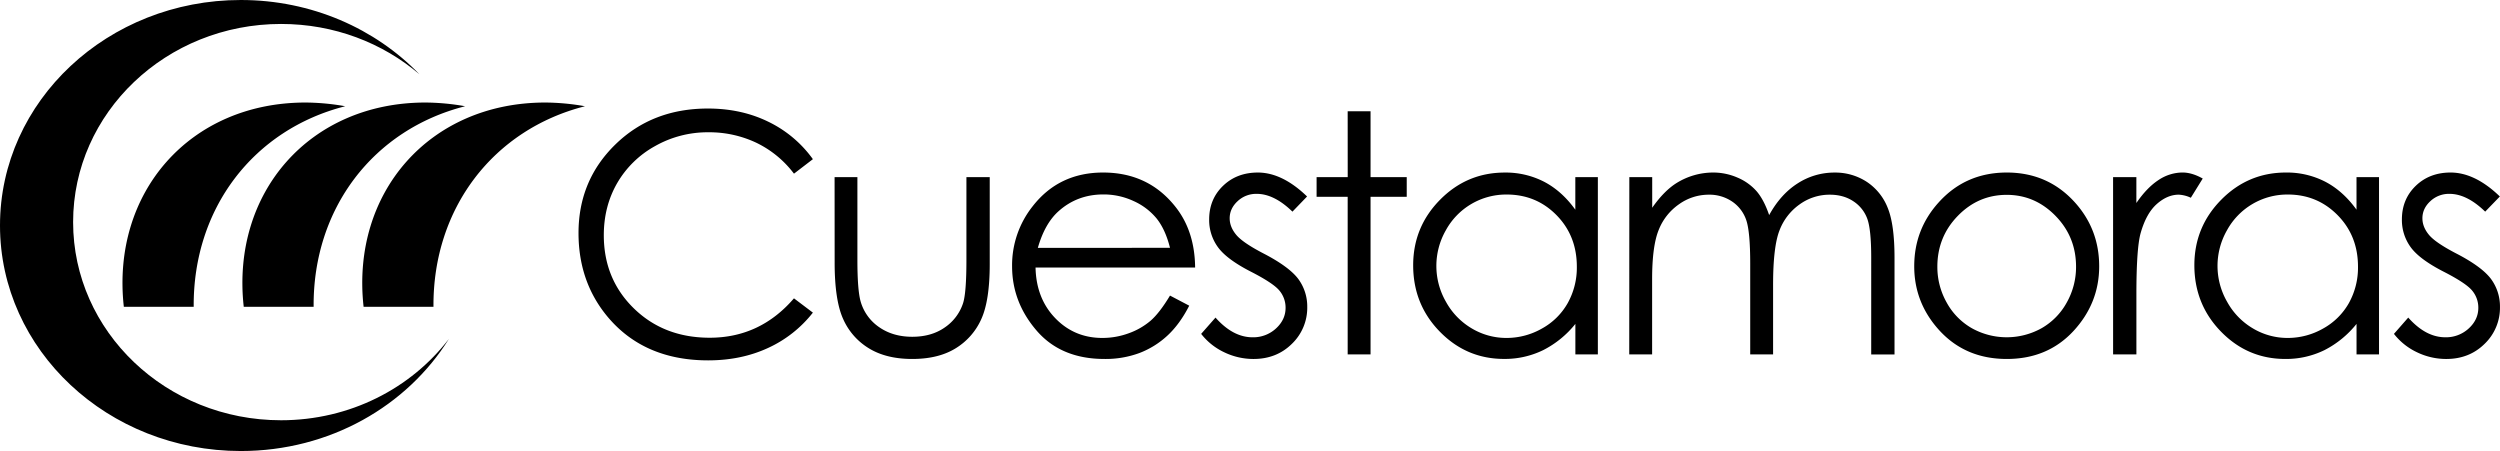
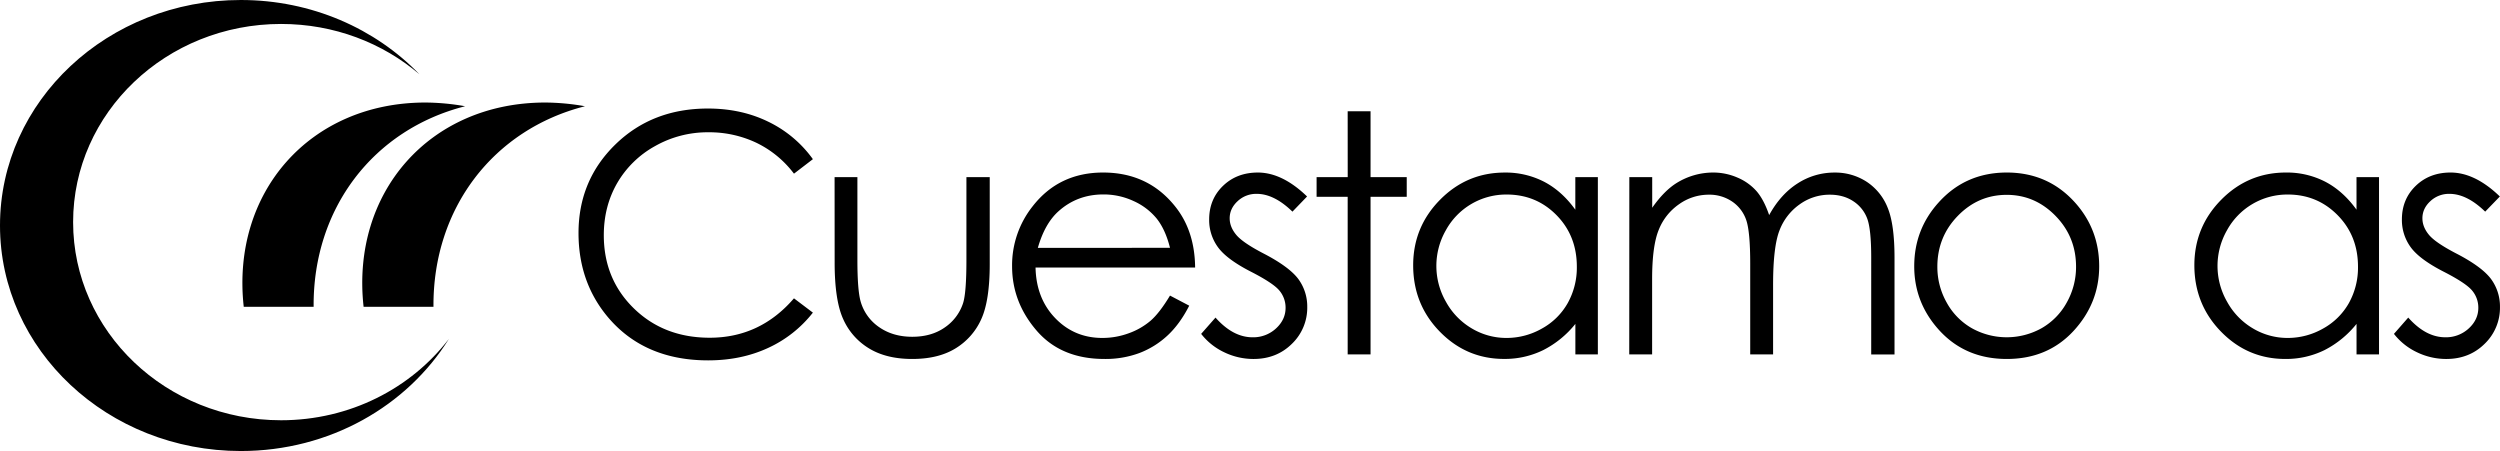
<svg xmlns="http://www.w3.org/2000/svg" viewBox="0 0 1967.2 354.9">
  <g id="Layer_2" data-name="Layer 2">
    <g id="Capa_1" data-name="Capa 1">
      <path d="M639.64,125.25l-14.88,11.41a81.23,81.23,0,0,0-29.55-24.3,86.56,86.56,0,0,0-37.9-8.27,83.8,83.8,0,0,0-41.8,10.83A77.88,77.88,0,0,0,485.69,144q-10.56,18.26-10.57,41.09,0,34.5,23.66,57.58t59.69,23.08q39.63,0,66.29-31L639.64,246a95.06,95.06,0,0,1-35.2,27.77q-21.11,9.79-47.13,9.8-49.5,0-78.09-33-24-27.82-24-67.19,0-41.43,29-69.7t72.78-28.28q26.41,0,47.7,10.45A92.79,92.79,0,0,1,639.64,125.25Z" />
      <path d="M656.72,139.36h17.95v65.13q0,23.85,2.57,32.83A36.56,36.56,0,0,0,692,257.58Q702.79,265,717.83,265t25.49-7.26a37,37,0,0,0,14.44-19q2.7-8.08,2.7-34.24V139.36H778.8v68.47q0,28.85-6.73,43.47a51.51,51.51,0,0,1-20.27,22.89q-13.53,8.26-33.91,8.27t-34-8.27a51.07,51.07,0,0,1-20.39-23.09q-6.74-14.79-6.73-44.55Z" />
      <path d="M920.65,232.58l15.13,7.95q-7.46,14.61-17.21,23.59a68.1,68.1,0,0,1-21.94,13.65,76.36,76.36,0,0,1-27.6,4.69q-34.14,0-53.39-22.38T796.39,209.5a74.62,74.62,0,0,1,16.29-47.32q20.67-26.42,55.33-26.42,35.67,0,57,27.06,15.13,19.11,15.41,47.7H814.85q.51,24.31,15.53,39.86t37.11,15.54a59.92,59.92,0,0,0,20.74-3.7,54.76,54.76,0,0,0,17.13-9.84Q912.44,246.25,920.65,232.58Zm0-37.58q-3.6-14.35-10.47-23A49.73,49.73,0,0,0,892,158.2,55.78,55.78,0,0,0,868.26,153q-20.55,0-35.3,13.2-10.8,9.63-16.31,28.85Z" />
      <path d="M1028.51,154.61,1017,166.54q-14.4-14-28.15-14a21.28,21.28,0,0,0-15,5.77q-6.24,5.78-6.24,13.46,0,6.79,5.14,13t21.59,14.74q20,10.38,27.25,20a36.42,36.42,0,0,1,7.06,21.93,39.34,39.34,0,0,1-12.07,29.1q-12.08,11.93-30.18,11.93a52.87,52.87,0,0,1-23.06-5.26,50,50,0,0,1-18.17-14.49l11.29-12.82q13.74,15.51,29.17,15.51a26.29,26.29,0,0,0,18.39-6.92q7.57-6.92,7.58-16.28a20.87,20.87,0,0,0-5-13.72q-5-5.89-22.62-14.88-18.88-9.73-25.7-19.24a36.15,36.15,0,0,1-6.81-21.67q0-15.9,10.85-26.41t27.42-10.52Q1009,135.76,1028.51,154.61Z" />
      <path d="M1060.46,87.55h18v51.81h28.47v15.51h-28.47v124h-18v-124H1036V139.36h24.49Z" />
      <path d="M1257.32,139.36V278.87h-17.69v-24a77.06,77.06,0,0,1-25.33,20.64,68.56,68.56,0,0,1-30.71,6.92Q1154,282.46,1133,261t-21-52.25q0-30.14,21.15-51.56t50.92-21.41a65.87,65.87,0,0,1,31.09,7.31q13.92,7.31,24.43,21.93V139.36Zm-71.74,13.71a54.11,54.11,0,0,0-47.84,28.06,56.54,56.54,0,0,0,.06,56.35,55,55,0,0,0,20.3,20.94,53,53,0,0,0,27.35,7.5,56.06,56.06,0,0,0,27.92-7.43,51.93,51.93,0,0,0,20.3-20.11,57.28,57.28,0,0,0,7.11-28.56q0-24.21-15.94-40.47T1185.58,153.07Z" />
      <path d="M1282.09,139.36h18v24.11q9.36-13.35,19.25-19.5a54.64,54.64,0,0,1,28.63-8.21,47.85,47.85,0,0,1,19.26,4,41.61,41.61,0,0,1,14.89,10.59q5.78,6.62,10,18.9,9-16.4,22.39-24.93a53,53,0,0,1,28.91-8.53,45.29,45.29,0,0,1,25.53,7.31,43.56,43.56,0,0,1,16.43,20.4q5.37,13.07,5.38,39.23v76.17h-18.34V202.7q0-22.42-3.19-30.84a27.81,27.81,0,0,0-10.93-13.53q-7.74-5.13-18.47-5.13a40.18,40.18,0,0,0-23.84,7.7,44.17,44.17,0,0,0-15.78,20.51q-5,12.83-5,42.83v54.63h-18V207.44q0-25.24-3.14-34.3a28.75,28.75,0,0,0-11-14.49,31.71,31.71,0,0,0-18.59-5.45,40.11,40.11,0,0,0-23.27,7.5,44.33,44.33,0,0,0-16,20.2q-5.19,12.69-5.19,38.85v59.12h-18Z" />
      <path d="M1579.1,135.76q32.25,0,53.44,23.34,19.26,21.28,19.27,50.4t-20.36,51.1q-20.35,21.86-52.35,21.86t-52.47-21.86q-20.37-21.87-20.36-51.1,0-29,19.27-50.27Q1546.72,135.76,1579.1,135.76Zm-.06,17.56q-22.39,0-38.48,16.55t-16.09,40a56.76,56.76,0,0,0,7.34,28.21,51.89,51.89,0,0,0,19.82,20.2,56.39,56.39,0,0,0,54.82,0,52,52,0,0,0,19.82-20.2,56.86,56.86,0,0,0,7.33-28.21q0-23.46-16.15-40T1579,153.32Z" />
-       <path d="M1662.74,139.36h18.33v20.38q8.21-12,17.31-18a34.22,34.22,0,0,1,19-6q7.44,0,15.9,4.75l-9.36,15.12a25.18,25.18,0,0,0-9.49-2.43q-9,0-17.31,7.38t-12.7,22.89q-3.33,11.91-3.33,48.21v47.19h-18.33Z" />
      <path d="M1872,139.36V278.87h-17.69v-24A77.16,77.16,0,0,1,1829,275.54a68.56,68.56,0,0,1-30.71,6.92q-29.62,0-50.59-21.48t-21-52.25q0-30.14,21.15-51.56t50.91-21.41a65.88,65.88,0,0,1,31.1,7.31q13.9,7.31,24.43,21.93V139.36Zm-71.75,13.71a54.11,54.11,0,0,0-47.84,28.06,56.51,56.51,0,0,0,.07,56.35,55,55,0,0,0,20.3,20.94,53,53,0,0,0,27.35,7.5,56.06,56.06,0,0,0,27.92-7.43,52,52,0,0,0,20.3-20.11,57.39,57.39,0,0,0,7.11-28.56q0-24.21-16-40.47T1800.28,153.07Z" />
      <path d="M1967.08,154.61l-11.54,11.93q-14.4-14-28.16-14a21.31,21.31,0,0,0-15,5.77q-6.24,5.78-6.23,13.46,0,6.79,5.13,13t21.59,14.74q20.05,10.38,27.25,20a36.42,36.42,0,0,1,7.06,21.93,39.34,39.34,0,0,1-12.07,29.1q-12.08,11.93-30.18,11.93a52.79,52.79,0,0,1-23-5.26,49.94,49.94,0,0,1-18.18-14.49L1895,249.89q13.76,15.51,29.18,15.51a26.28,26.28,0,0,0,18.38-6.92q7.58-6.92,7.58-16.28a20.87,20.87,0,0,0-5-13.72q-5-5.89-22.62-14.88-18.88-9.73-25.7-19.24a36.22,36.22,0,0,1-6.81-21.67q0-15.9,10.85-26.41t27.42-10.52Q1947.56,135.76,1967.08,154.61Z" />
      <path d="M221.14,330.69c-90.29,0-163.61-69.81-163.61-155.92S130.85,18.85,221.14,18.85c41.83,0,79.92,14.9,108.88,39.57C295.4,22.55,245.21,0,189.49,0,84.9,0,0,79.43,0,177.43S84.9,354.9,189.49,354.9c70,0,130.9-35.48,163.76-88.26-29.7,38.84-77.84,64.05-132.11,64.05" />
-       <path d="M97.47,241.42h54.95C151.86,164,199.38,102,271.64,83.6a183.87,183.87,0,0,0-31.2-2.92c-91.24,0-153,71-143,160.74" />
      <path d="M191.79,241.42h55C246.19,164,293.71,102,366,83.6a183.87,183.87,0,0,0-31.2-2.92c-91.24,0-153,71-143,160.74" />
      <path d="M286.14,241.42h54.95C340.53,164,388.05,102,460.3,83.6a183.66,183.66,0,0,0-31.19-2.92c-91.24,0-153,71-143,160.74" />
    </g>
  </g>
</svg>